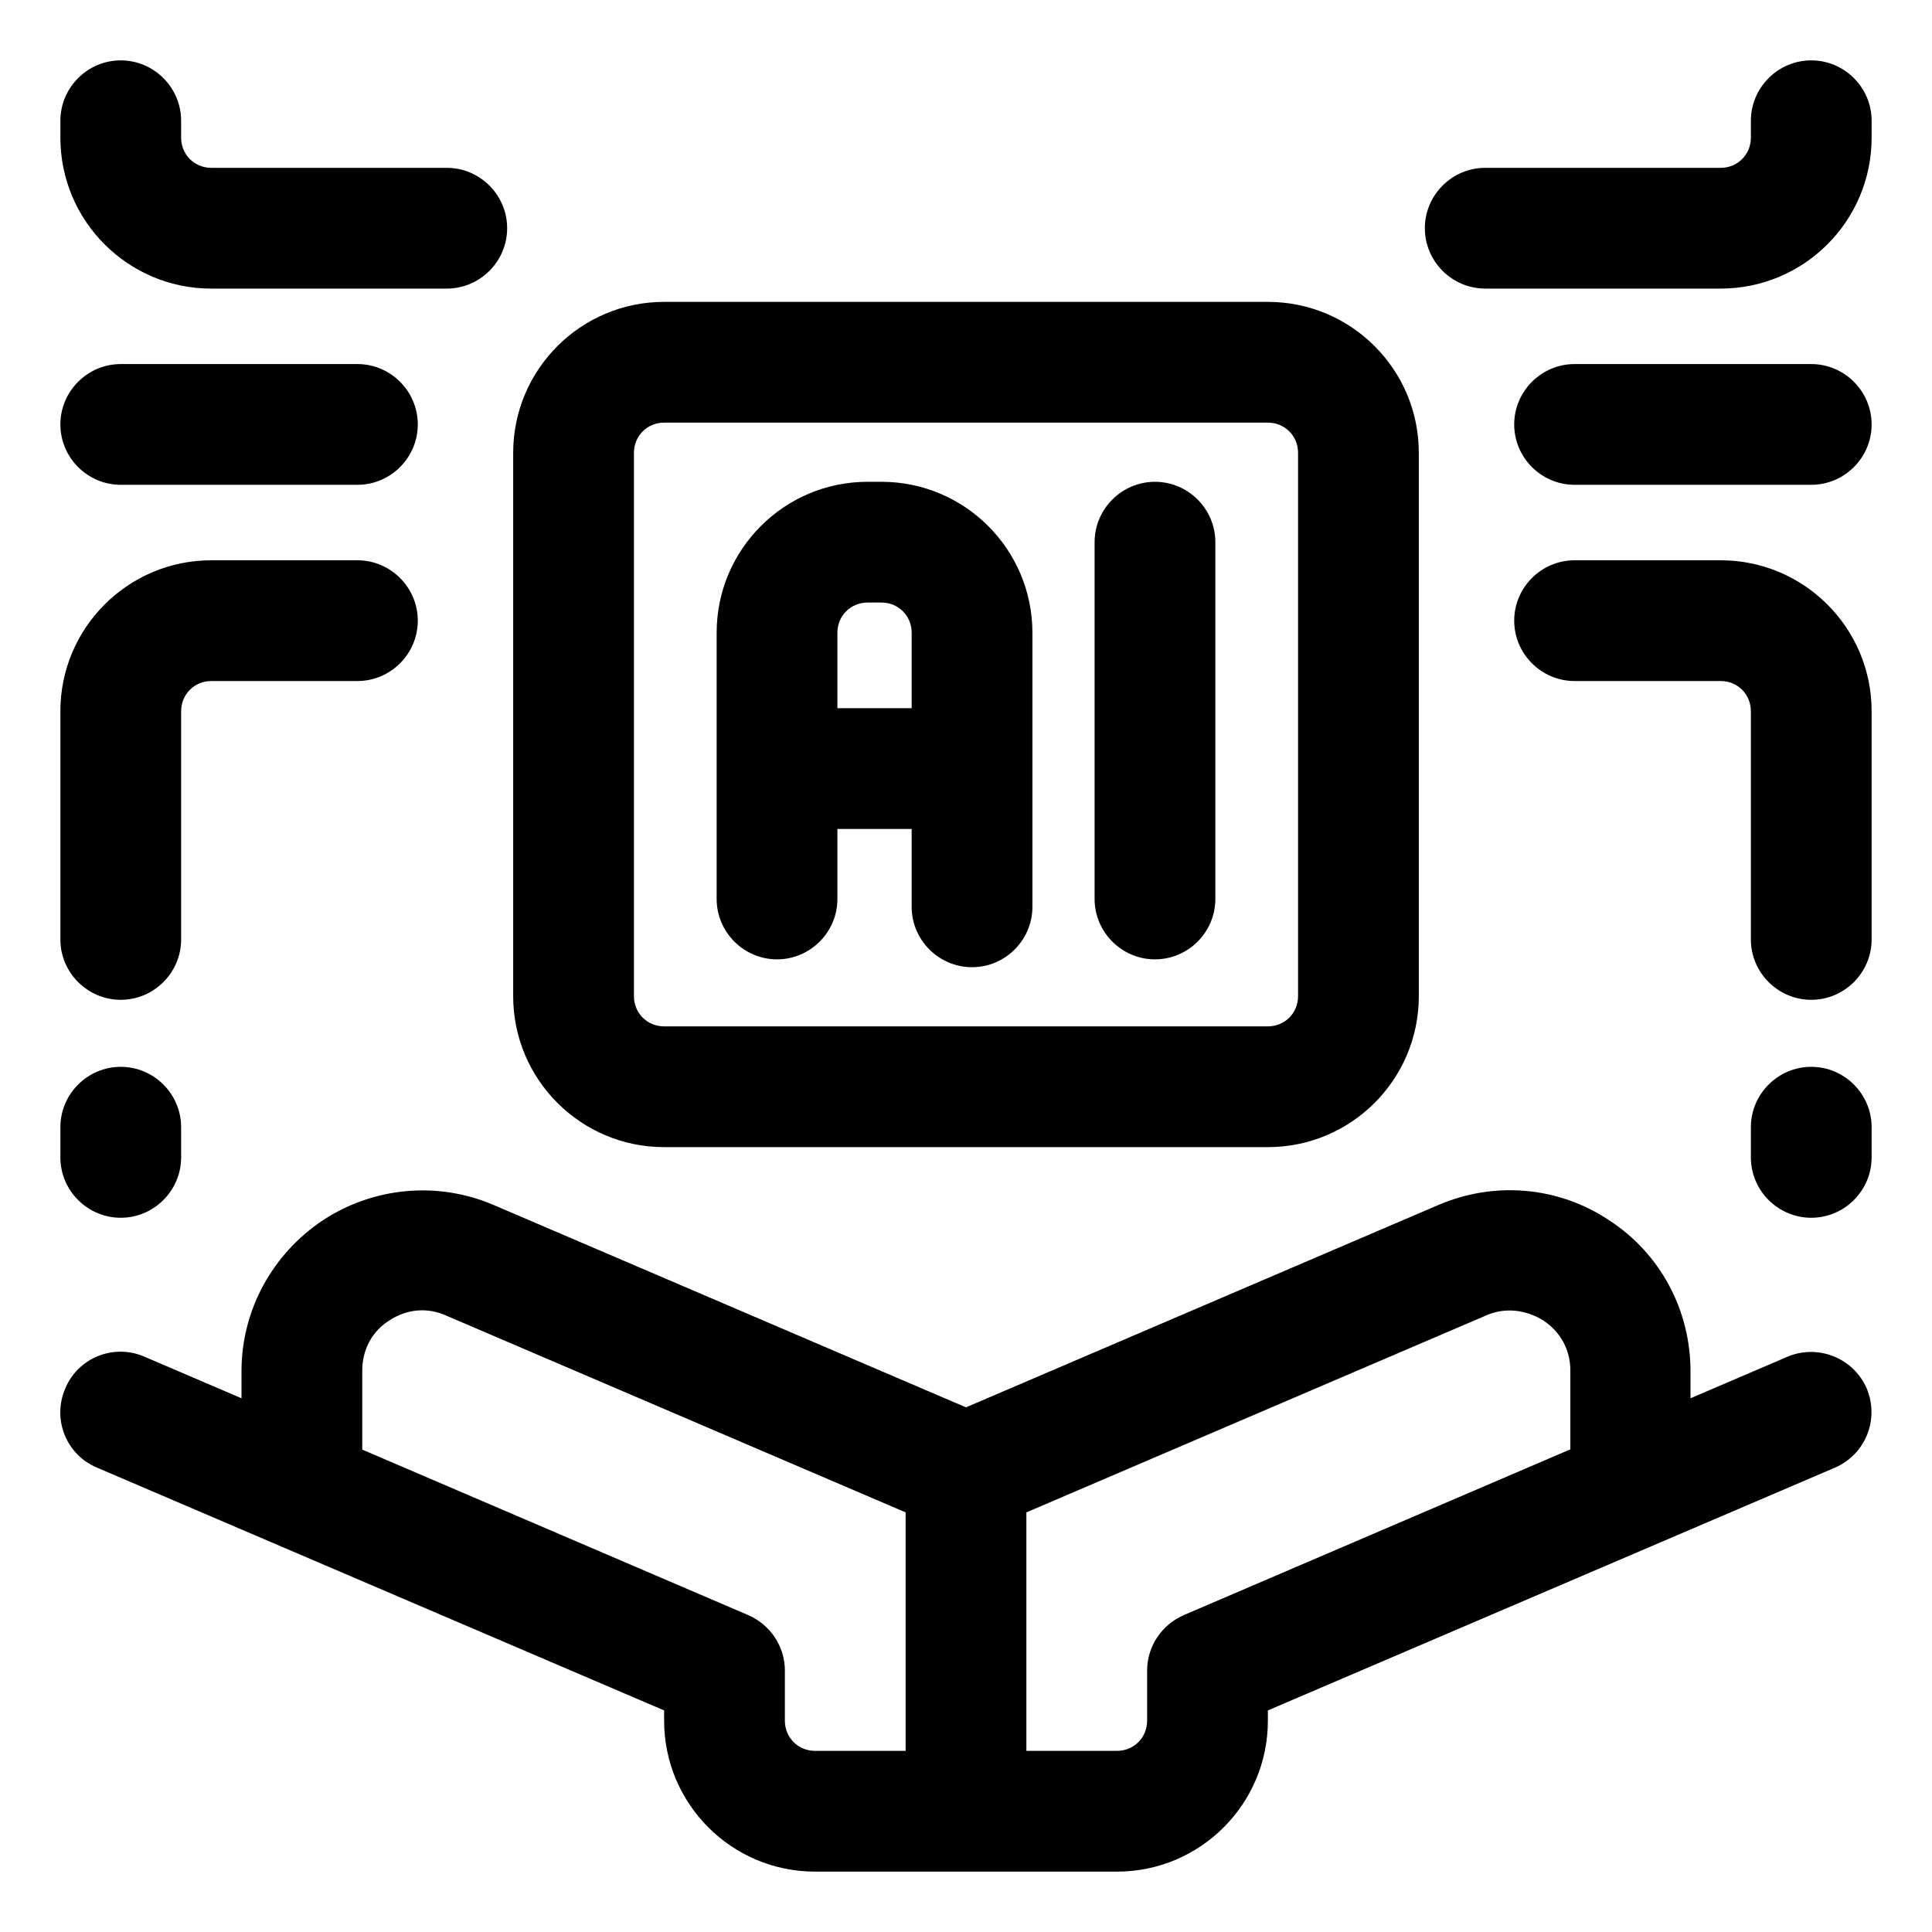
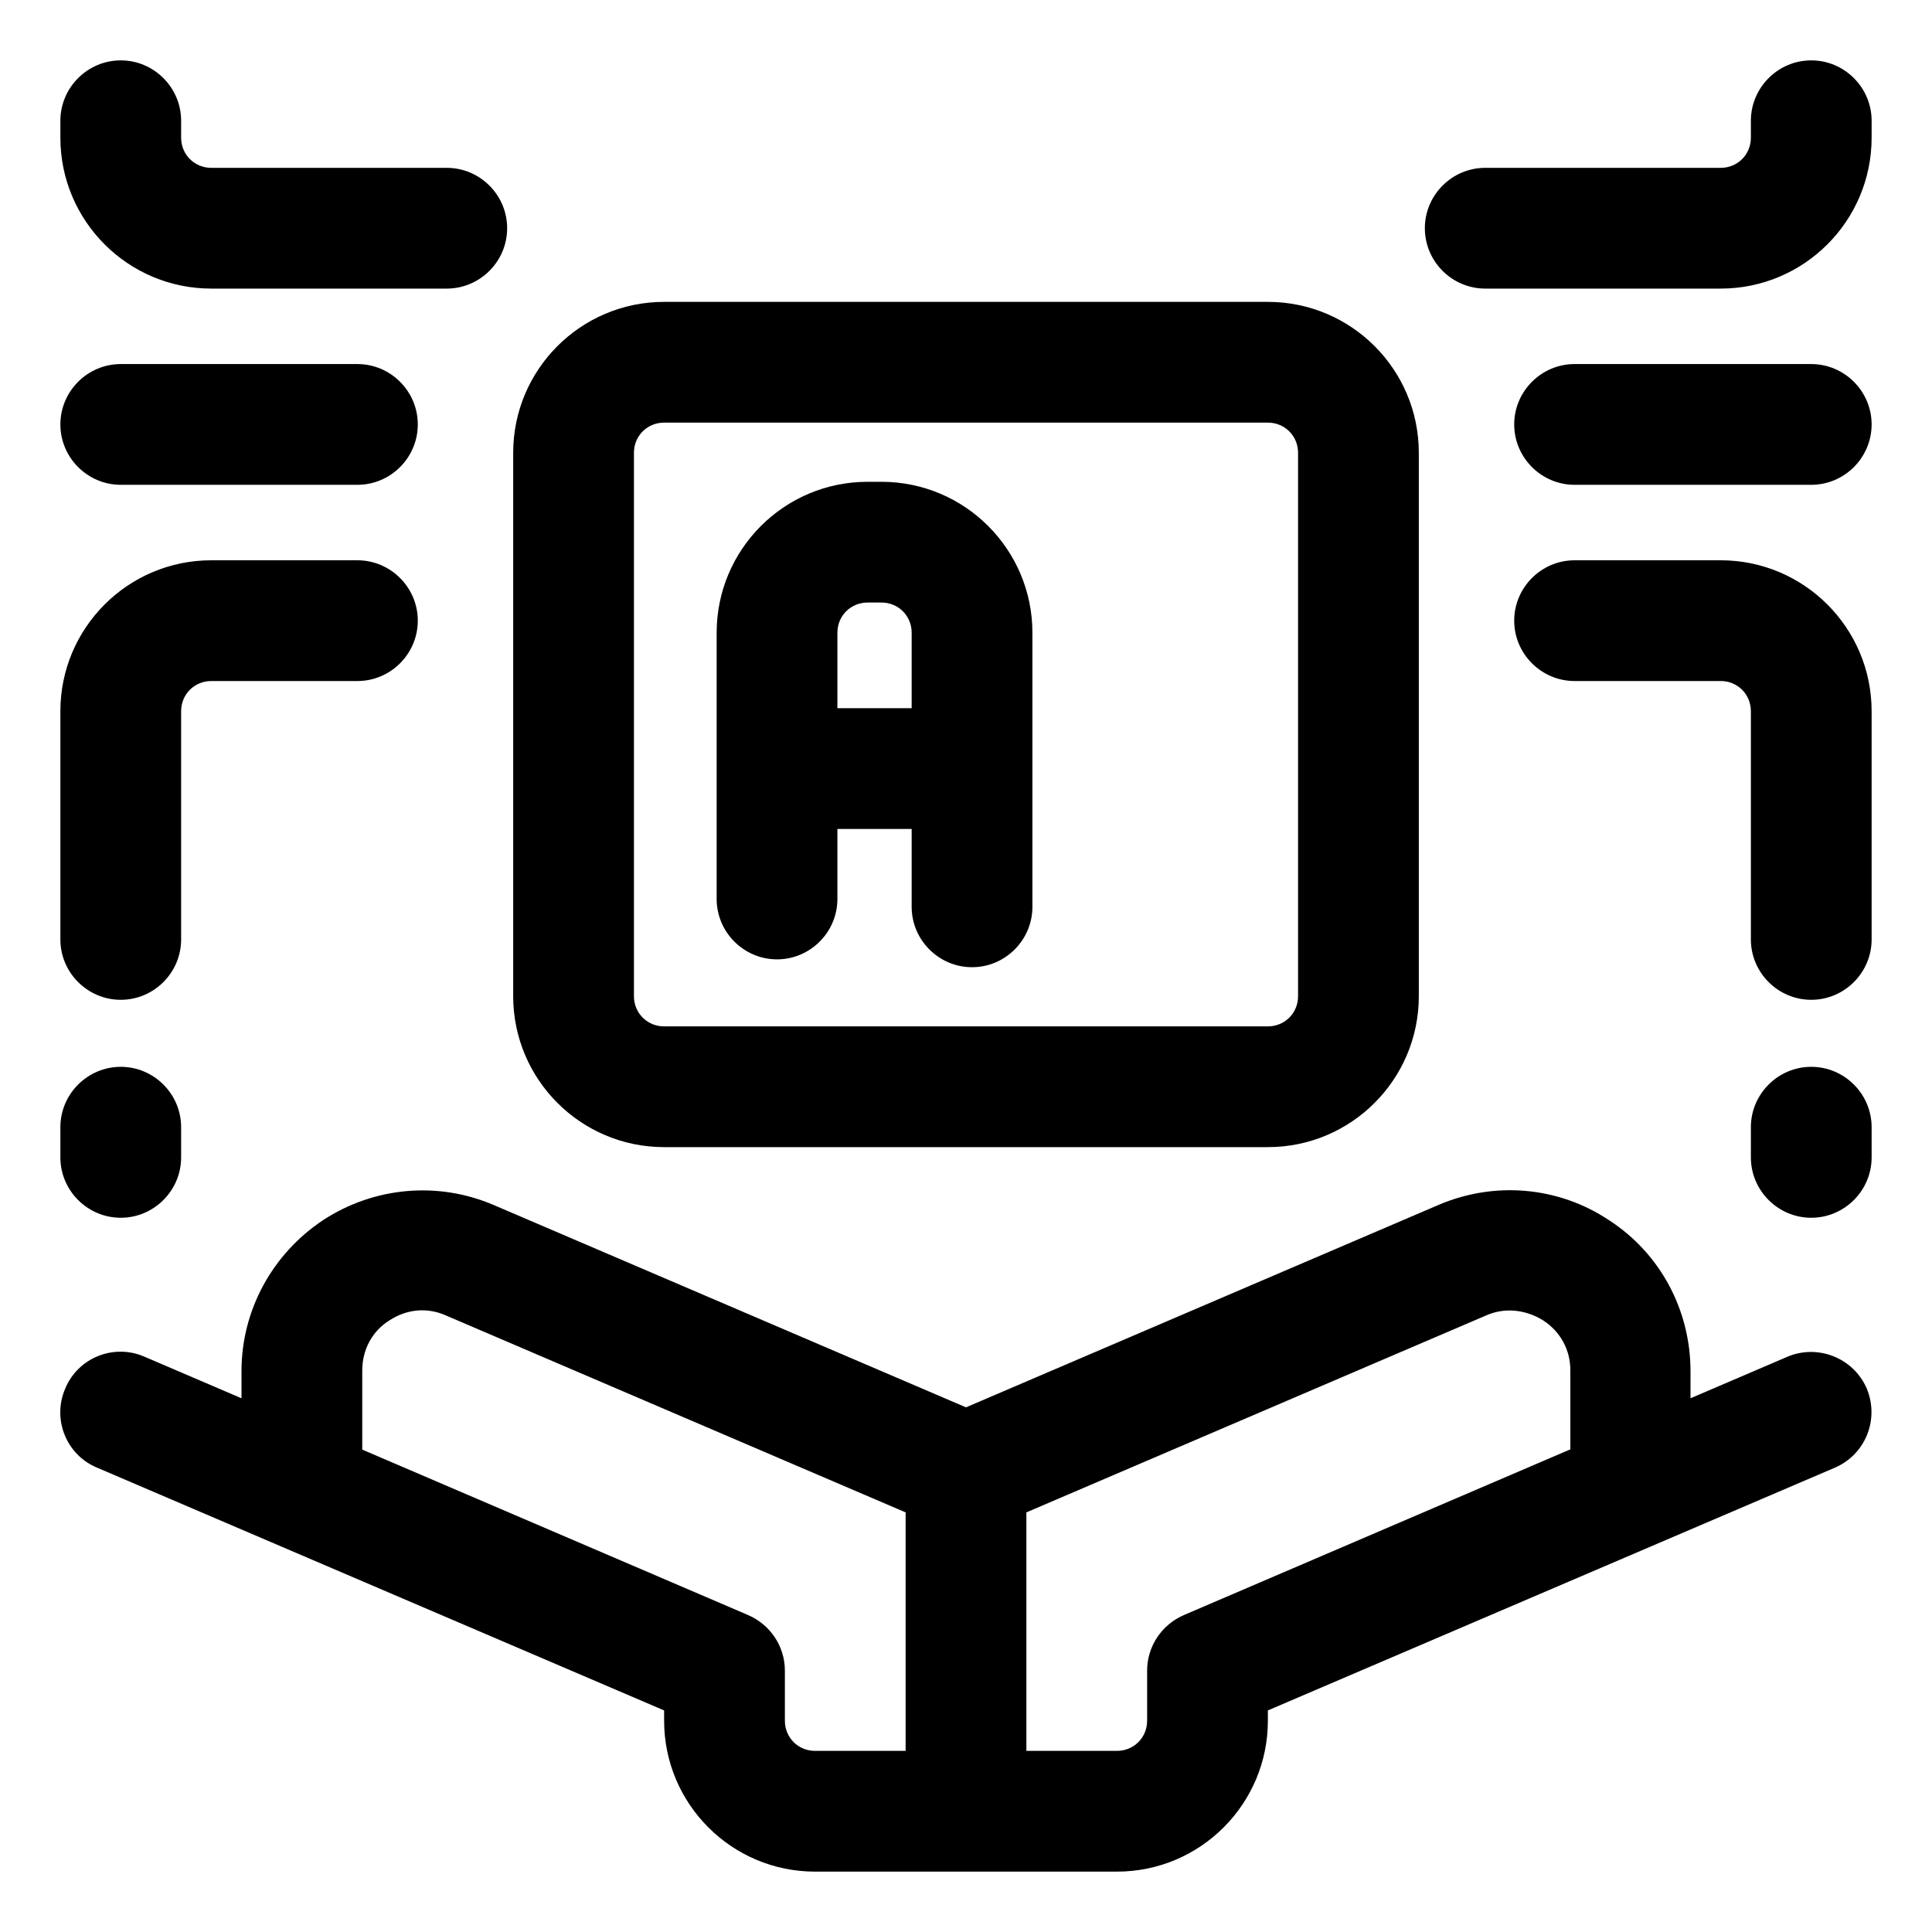
<svg xmlns="http://www.w3.org/2000/svg" id="OBJECT" viewBox="0 0 32 32">
  <path d="M29.61,22.47l-1.61.69v-.45c0-1.01-.5-1.95-1.35-2.5-.84-.56-1.9-.65-2.83-.25l-7.82,3.35-7.82-3.35c-.93-.4-1.99-.3-2.83.25-.84.56-1.35,1.49-1.35,2.5v.45l-1.61-.69c-.51-.22-1.1.02-1.31.53-.22.51.02,1.1.53,1.31l9.39,4.02v.17c0,1.38,1.12,2.5,2.5,2.5h5c1.38,0,2.5-1.12,2.5-2.5v-.17l9.39-4.02c.51-.22.74-.8.53-1.31-.22-.51-.81-.74-1.31-.53ZM15,29h-1.5c-.28,0-.5-.22-.5-.5v-.83c0-.4-.24-.76-.61-.92l-6.39-2.74v-1.31c0-.34.16-.65.45-.83.29-.19.63-.22.94-.08l7.61,3.26v3.95ZM26,24.01l-6.39,2.74c-.37.16-.61.52-.61.92v.83c0,.28-.22.5-.5.5h-1.5v-3.95l7.61-3.26c.31-.14.66-.1.95.08.29.19.45.49.45.83v1.31Z" />
  <path d="M28.5,9.28h-2.42c-.55,0-1,.45-1,1s.45,1,1,1h2.42c.28,0,.5.22.5.5v3.78c0,.55.45,1,1,1s1-.45,1-1v-3.78c0-1.38-1.12-2.5-2.5-2.5Z" />
  <path d="M30,17.67c-.55,0-1,.45-1,1v.5c0,.55.45,1,1,1s1-.45,1-1v-.5c0-.55-.45-1-1-1Z" />
  <path d="M30,6.03h-3.92c-.55,0-1,.45-1,1s.45,1,1,1h3.92c.55,0,1-.45,1-1s-.45-1-1-1Z" />
  <path d="M30,1c-.55,0-1,.45-1,1v.28c0,.28-.22.5-.5.5h-3.9c-.55,0-1,.45-1,1s.45,1,1,1h3.9c1.38,0,2.5-1.12,2.5-2.5v-.28c0-.55-.45-1-1-1Z" />
  <path d="M2,16.56c.55,0,1-.45,1-1v-3.78c0-.28.22-.5.5-.5h2.42c.55,0,1-.45,1-1s-.45-1-1-1h-2.42c-1.38,0-2.5,1.12-2.5,2.5v3.78c0,.55.45,1,1,1Z" />
  <path d="M2,20.17c.55,0,1-.45,1-1v-.5c0-.55-.45-1-1-1s-1,.45-1,1v.5c0,.55.45,1,1,1Z" />
-   <path d="M2,8.03h3.92c.55,0,1-.45,1-1s-.45-1-1-1h-3.92c-.55,0-1,.45-1,1s.45,1,1,1Z" />
+   <path d="M2,8.03h3.92c.55,0,1-.45,1-1s-.45-1-1-1h-3.92c-.55,0-1,.45-1,1s.45,1,1,1" />
  <path d="M3.5,4.78h3.9c.55,0,1-.45,1-1s-.45-1-1-1h-3.9c-.28,0-.5-.22-.5-.5v-.28c0-.55-.45-1-1-1s-1,.45-1,1v.28c0,1.38,1.12,2.5,2.5,2.5Z" />
  <path d="M11,19h10c1.38,0,2.5-1.12,2.5-2.5V7.5c0-1.38-1.12-2.5-2.5-2.5h-10c-1.38,0-2.5,1.12-2.5,2.5v9c0,1.38,1.12,2.5,2.5,2.5ZM10.5,7.5c0-.28.22-.5.5-.5h10c.28,0,.5.22.5.5v9c0,.28-.22.5-.5.5h-10c-.28,0-.5-.22-.5-.5V7.5Z" />
-   <path d="M19.13,15.89c.55,0,1-.45,1-1v-5.91c0-.55-.45-1-1-1s-1,.45-1,1v5.91c0,.55.45,1,1,1Z" />
  <path d="M12.87,15.89c.55,0,1-.45,1-1v-1.16h1.23v1.29c0,.55.45,1,1,1s1-.45,1-1v-4.54c0-1.38-1.12-2.5-2.5-2.5h-.23c-1.38,0-2.5,1.12-2.5,2.5v4.41c0,.55.45,1,1,1ZM14.37,9.98h.23c.28,0,.5.22.5.5v1.25h-1.23v-1.25c0-.28.22-.5.5-.5Z" />
</svg>